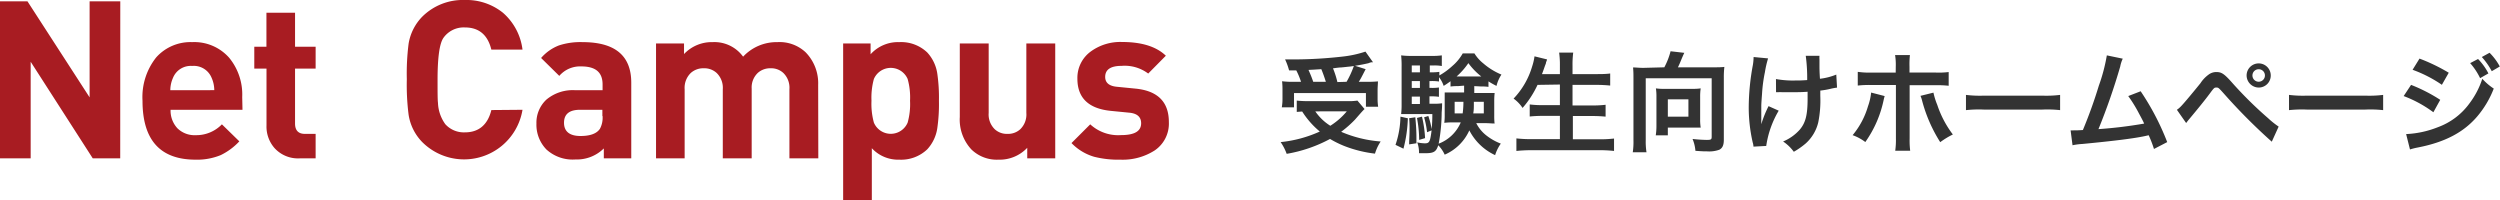
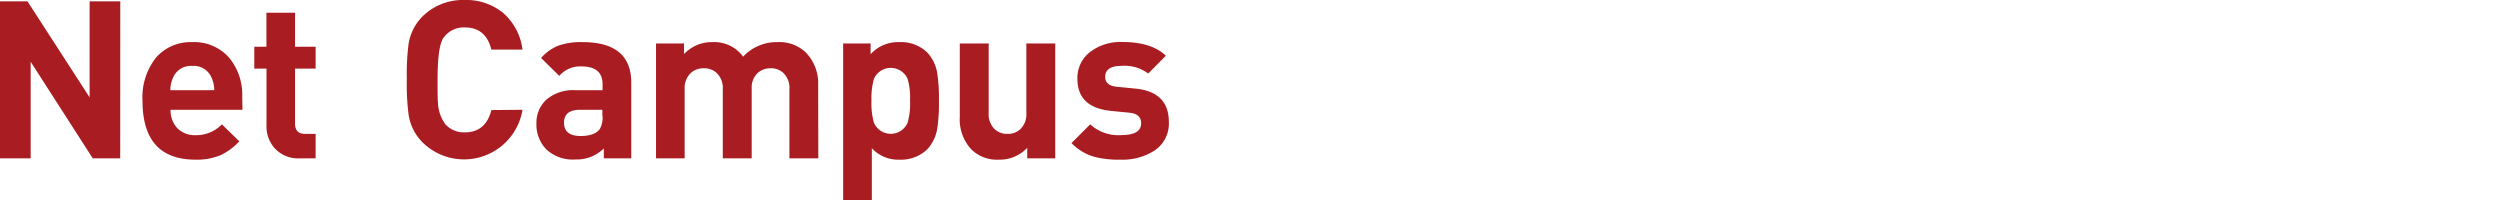
<svg xmlns="http://www.w3.org/2000/svg" viewBox="0 0 364.35 29.22">
  <g data-name="レイヤー 2">
    <g data-name="学科・専攻">
-       <path d="M198.87 15.89c-.27.26-.27.26-1.41 1.56a16.18 16.18 0 01-2 1.76 18 18 0 005.76 1.41 6.42 6.42 0 00-.83 1.77 18 18 0 01-4.34-1.06 14.56 14.56 0 01-2.21-1.08 20.56 20.56 0 01-6.32 2.17 7.46 7.46 0 00-.88-1.71 18.26 18.26 0 005.71-1.54 12.43 12.43 0 01-2.57-2.92l-.79.06v-1.65a14.62 14.62 0 001.63.08h5.81a8.16 8.16 0 001.4-.08zm-11-5.63a9.35 9.35 0 00-.58-1.6h1.26a63.68 63.68 0 007.25-.43 15.82 15.82 0 003.2-.71l1.1 1.55c-.25 0-.3 0-.69.15-.62.14-1.12.24-1.93.37l1.55.49c-.72 1.4-.74 1.44-1 1.84h1.06a14.57 14.57 0 001.73-.06c0 .42-.05.77-.05 1.34v1.17a8.36 8.36 0 00.08 1.19h-1.78v-2h-10.48v2.08h-1.78a6.85 6.85 0 00.1-1.24v-1.2c0-.44 0-.78-.06-1.36a11.5 11.5 0 001.76.08h1a10.71 10.71 0 00-.69-1.66zm5.36 1.66c-.21-.67-.42-1.26-.66-1.84-.05 0-.67.05-1.87.11.25.56.48 1.11.69 1.73zm-1.54 4.31a7.43 7.43 0 002.19 2.1 10.18 10.18 0 002.4-2.1zm4.56-4.31a13.57 13.57 0 001.06-2.3c-.42.06-.53.08-.69.09s-.58.07-1.17.12c-.25 0-.67.06-1.18.13a12.53 12.53 0 01.64 2zm8.93 5.32a19.69 19.69 0 01-.64 4.43l-1.16-.56a13.34 13.34 0 00.72-4.11zm9.68-4.69v1h2.97a10.28 10.28 0 00-.06 1.13v2.16a10.22 10.22 0 00.05 1.16c-.47 0-.79-.05-1.23-.05h-1.44a5.28 5.28 0 001.37 1.71 8 8 0 002.21 1.27 5.73 5.73 0 00-.83 1.68 8 8 0 01-3.76-3.61 6.93 6.93 0 01-3.59 3.54 4.75 4.75 0 00-.94-1.37c-.3.95-.66 1.16-1.9 1.16h-.9a4.33 4.33 0 00-.26-1.58 5.59 5.59 0 001.09.14c.67 0 .79-.19 1-1.89l-.66.27a12.26 12.26 0 00-.43-2.17l.61-.2a11.3 11.3 0 01.49 1.92 22 22 0 00.1-2.2h-4.55a10.46 10.46 0 00.07-1.36V9.71a13.62 13.62 0 00-.07-1.64 11.8 11.8 0 001.62.08h2.8a9.85 9.85 0 001.51-.08v1.55a6.11 6.11 0 00-1.22-.08h-.53v1h.32a6.94 6.94 0 001.07-.07V11a10.25 10.25 0 001.89-1.38 6.74 6.74 0 001.52-1.84h1.7a5.76 5.76 0 001.31 1.47 9.65 9.65 0 002.63 1.62 5.15 5.15 0 00-.72 1.65 11.37 11.37 0 01-1.17-.66v.8a7.89 7.89 0 00-1.12-.06zm-8.59 4.54c.11 1.2.16 2 .16 3v.79l-1.06.16c0-.82.06-1.12.06-2.21a15.54 15.54 0 00-.06-1.6zm.67-7.55h-1.19v1h1.19zm0 2.27h-1.19v1h1.19zm-1.19 2.27v1.08h1.19v-1.08zm1.49 2.92a17.17 17.17 0 01.45 3.13l-.86.26a17.52 17.52 0 00-.32-3.2zm5.25-4.45a7.07 7.07 0 00-1.09.06v-.77c-.32.23-.49.36-1 .68a4.17 4.17 0 00-.68-1.27v.63a6.94 6.94 0 00-1.07-.07h-.32v1h.3a6.57 6.57 0 001.08-.06v1.36a7.44 7.44 0 00-1.08-.07h-.3v1.08h.56a7.62 7.62 0 001.28-.07c0 .29 0 .64-.06 1.33a25 25 0 01-.44 4.56 5.68 5.68 0 003.22-3.1h-1.13a9.83 9.83 0 00-1.27.06 7.88 7.88 0 00.06-1.17v-3.25h2.83v-1zm-.49 2.29v1.69h1.17a13.56 13.56 0 00.11-1.69zm3.88-3.7A9.9 9.9 0 01214 9.2a10.48 10.48 0 01-1.71 1.94h3.65zm-1.08 3.7c0 .94 0 1.21-.09 1.69h1.54v-1.69zm9.28-2.47a14.11 14.11 0 01-2.18 3.36 5.17 5.17 0 00-1.31-1.36 11.48 11.48 0 002.7-4.67 8.24 8.24 0 00.35-1.49l1.83.45a1.77 1.77 0 01-.15.41c0 .12 0 .13-.16.53-.08.24-.22.64-.43 1.2h2.61V9.59a13 13 0 00-.11-1.92h2.05a13.62 13.62 0 00-.1 1.9v1.23h3.33c.82 0 1.5 0 2.16-.09v1.76a20.18 20.18 0 00-2.11-.1h-3.38v3H232a15.37 15.37 0 002-.1V17a19.08 19.08 0 00-2-.09h-2.77v3.39H233a17.7 17.7 0 002.23-.11V22a18.69 18.69 0 00-2.18-.11h-9.8A20.55 20.55 0 00221 22v-1.83a18.89 18.89 0 002.23.11h4.11v-3.39h-2.46a17.81 17.81 0 00-1.94.09v-1.76a13.56 13.56 0 001.92.1h2.48v-3zm18.48-2.56a10.54 10.54 0 00.91-2.34l2 .23c-.08.16-.22.48-.37.83-.24.59-.35.86-.56 1.28h5.22c.69 0 1.06 0 1.55-.06a12.87 12.87 0 00-.08 1.57v9.06c0 .76-.19 1.2-.65 1.44a4.34 4.34 0 01-1.77.24c-.36 0-.67 0-1.72-.08a5.54 5.54 0 00-.42-1.73 20.35 20.35 0 002.06.14c.63 0 .73-.06.73-.45v-8.53h-9.61v9a10.18 10.18 0 00.11 1.78h-2a10.09 10.09 0 00.1-1.78v-9c0-.58 0-1-.06-1.58.48 0 .83.06 1.52.06zm5.22 7.51a7.34 7.34 0 00.08 1.28h-4.79v1.12h-1.76a9 9 0 00.1-1.35v-4.32a7.25 7.25 0 00-.08-1.17 7.56 7.56 0 001.14.07h4.22a8 8 0 001.17-.07 7.81 7.81 0 00-.08 1.22zm-4.71-.32h3v-2.52h-3zm16.16-.87a14 14 0 00-1.82 5.14l-1.86.1a2.26 2.26 0 00-.11-.61 23 23 0 01-.58-5.2 34.23 34.23 0 01.6-6.07 7.69 7.69 0 00.11-1.18l2.11.2a14.8 14.8 0 00-.46 2 21.61 21.61 0 00-.42 3.15c-.08 1.06-.11 1.52-.11 1.83v2.62a15.8 15.8 0 011.06-2.64zm-.4-4.61a13.82 13.82 0 002.85.21c.61 0 .87 0 1.7-.06a24.57 24.57 0 00-.21-3.54h2a3.64 3.64 0 000 .54v1c0 .17 0 .78.07 1.81a9.16 9.16 0 002.38-.61l.11 1.9a7.92 7.92 0 00-.89.16 11.47 11.47 0 01-1.55.27v.77a16.19 16.19 0 01-.29 3.83 6 6 0 01-1.83 3.1 10.9 10.9 0 01-1.74 1.22 6.18 6.18 0 00-1.56-1.5 6.66 6.66 0 002.45-1.75c.83-1 1.12-2.13 1.12-4.5v-1c-.55.05-1.38.07-2.18.07h-1.46a6.39 6.39 0 00-.72 0h-.24zM274.67 14c-.05.19-.06.2-.13.49a16.36 16.36 0 01-2.69 6.21 6.8 6.8 0 00-1.85-1 11.65 11.65 0 002.24-4.21 8.37 8.37 0 00.46-2zm1.62-4.33a8.63 8.63 0 00-.1-1.64h2.16a12.92 12.92 0 00-.06 1.69v.85H282a11.93 11.93 0 002-.07v2a15 15 0 00-2-.08h-3.69v7.76a12.58 12.58 0 00.08 1.79h-2.18a11 11 0 00.1-1.81v-7.77h-3.56a14.69 14.69 0 00-2 .08v-2a11.68 11.68 0 002 .11h3.53zm5.49 3.83a10.13 10.13 0 00.56 1.79 14.83 14.83 0 002.27 4.31 11.28 11.28 0 00-1.84 1.12 21.49 21.49 0 01-2.63-6 4 4 0 00-.25-.75zm4.74.33a16.65 16.65 0 002.6.11h8.53a16.5 16.5 0 002.59-.11v2.22a17.53 17.53 0 00-2.61-.08h-8.5a17.7 17.7 0 00-2.61.08zm22.85-5.28A4.84 4.84 0 00309 9.7a91.38 91.38 0 01-3.17 9.12 64.75 64.75 0 006.66-.81c-.17-.39-.36-.74-.75-1.46a19.75 19.75 0 00-1.57-2.55l1.81-.7a37.23 37.23 0 013.87 7.41l-1.93 1a16.7 16.7 0 00-.77-2l-.58.13c-1.62.34-4.27.68-9.06 1.14a9.21 9.21 0 00-1.46.19l-.28-2.17h.41c.32 0 .71 0 1.38-.05a68.26 68.26 0 002.32-6.45 25.41 25.41 0 001.17-4.43zm7.89 7.45a3.44 3.44 0 00.57-.48c.47-.47 2-2.32 2.87-3.4a4.68 4.68 0 011.2-1.26 1.86 1.86 0 011.1-.36c.78 0 1.16.25 2.38 1.63a56.93 56.93 0 005.19 5.11 12.15 12.15 0 001.52 1.21l-1 2.2a83.16 83.16 0 01-6.77-6.77c-1-1.12-1-1.12-1.3-1.12s-.32 0-1 .92-1.75 2.23-2.87 3.57c-.24.28-.32.39-.54.68zm13.68-5a1.75 1.75 0 01-1.76 1.76 1.78 1.78 0 01-1.76-1.76 1.76 1.76 0 113.52 0zm-2.67 0a.91.91 0 101.82 0 .9.9 0 00-.91-.91.91.91 0 00-.91.91zm5.33 2.83a16.65 16.65 0 002.6.11h8.53a16.5 16.5 0 002.59-.11v2.22a17.53 17.53 0 00-2.61-.08h-8.5a17.7 17.7 0 00-2.61.08zm17.79-1.46a23.55 23.55 0 014.25 2.18l-1 1.81a17.64 17.64 0 00-4.33-2.36zm-.72 7.17a14.2 14.2 0 004.62-1 9.88 9.88 0 004.63-3.5 12.05 12.05 0 001.85-3.56 8.38 8.38 0 001.67 1.43 14.09 14.09 0 01-2.4 4.05c-2 2.35-4.76 3.78-8.69 4.54a9.9 9.9 0 00-1.12.28zm1.95-11a26.34 26.34 0 014.26 2.06l-1 1.76a18.83 18.83 0 00-4.27-2.19zm8.53.06a8.46 8.46 0 011.51 2.1l-1.21.69A9.48 9.48 0 00360 9.2zm2 1.78a10.14 10.14 0 00-1.45-2.07l1.13-.62a8.48 8.48 0 011.49 2z" fill="#333" />
      <path d="M17.52 23.08h-4L4.47 9v14.08H0V.19h4l9.06 14v-14h4.47zM35.34 16H24.86a3.78 3.78 0 001 2.7 3.57 3.57 0 002.69 1 5.18 5.18 0 003.79-1.58l2.54 2.48a9.17 9.17 0 01-2.7 2 9 9 0 01-3.67.67q-7.74 0-7.74-8.58a9.27 9.27 0 012-6.33A6.69 6.69 0 0128 6.14a6.78 6.78 0 015.4 2.28 8.41 8.41 0 011.9 5.72zm-4.11-2.86a4.5 4.5 0 00-.39-1.8A2.8 2.8 0 0028 9.61a2.79 2.79 0 00-2.79 1.74 4.5 4.5 0 00-.39 1.8zM46 23.08h-2.32A4.62 4.62 0 0140 21.57a4.75 4.75 0 01-1.16-3.28V10h-1.78V6.81h1.77V1.86H43v4.95h3V10h-3v8c0 1 .48 1.51 1.43 1.51H46zM76.15 16a8.63 8.63 0 01-14.6 4.72 7.27 7.27 0 01-2-4 34.23 34.23 0 01-.26-5.17 34.3 34.3 0 01.26-5.18 7.31 7.31 0 012-3.95A8.39 8.39 0 0167.72 0a8.5 8.5 0 015.58 1.86 8.5 8.5 0 012.85 5.37h-4.54C71.08 5.07 69.79 4 67.76 4a3.62 3.62 0 00-3.12 1.5q-.87 1.21-.87 6.14c0 1.78 0 2.89.06 3.34a5.65 5.65 0 001.07 3.12 3.64 3.64 0 002.86 1.19c2 0 3.32-1.09 3.85-3.25zM92 23.08h-4v-1.45a5.57 5.57 0 01-4.11 1.61 5.68 5.68 0 01-4.25-1.45A5.18 5.18 0 0178.18 18a4.59 4.59 0 011.46-3.49 6 6 0 014.24-1.36h3.94v-.84c0-1.76-1-2.63-3.1-2.63a4 4 0 00-3.21 1.38l-2.65-2.61a6.57 6.57 0 012.6-1.83 10.07 10.07 0 013.44-.48q7.1 0 7.1 5.91zm-4.21-6.17V16h-3.26c-1.55 0-2.33.63-2.33 1.89s.8 1.93 2.4 1.93c1.42 0 2.37-.35 2.84-1.06a3.42 3.42 0 00.38-1.85zm31.47 6.17h-4.21V13a3 3 0 00-.89-2.37 2.61 2.61 0 00-1.84-.68 2.71 2.71 0 00-1.84.64 2.91 2.91 0 00-.93 2.32v10.17h-4.21V13a3 3 0 00-.9-2.37 2.65 2.65 0 00-1.86-.68 2.73 2.73 0 00-1.9.68 3 3 0 00-.9 2.37v10.08h-4.17V6.33h4.08v1.55a5.54 5.54 0 014.18-1.74 5.16 5.16 0 014.43 2.12 6.67 6.67 0 015-2.12 5.55 5.55 0 014.11 1.48 6.44 6.44 0 011.83 4.76zm17.58-8.39a24.52 24.52 0 01-.22 3.86 5.8 5.8 0 01-1.48 3.21 5.51 5.51 0 01-4.08 1.51 5.21 5.21 0 01-4-1.67v7.62h-4.18V6.33h4v1.58a5.37 5.37 0 014.18-1.77 5.51 5.51 0 014.08 1.51 5.8 5.8 0 011.48 3.21 24.26 24.26 0 01.22 3.83zm-4.21 0a10 10 0 00-.35-3.18 2.68 2.68 0 00-4.92 0 10.33 10.33 0 00-.35 3.18 10.33 10.33 0 00.35 3.18 2.67 2.67 0 004.92 0 10 10 0 00.35-3.18zm21.16 8.39h-4.08v-1.54a5.51 5.51 0 01-4.18 1.73 5.31 5.31 0 01-3.95-1.48 6.39 6.39 0 01-1.7-4.75V6.33h4.21v10.13a3 3 0 00.89 2.38 2.59 2.59 0 001.84.67 2.63 2.63 0 001.87-.67 3 3 0 00.89-2.38V6.33h4.21zm16.56-5.27a4.72 4.72 0 01-2.06 4.11 8.64 8.64 0 01-5 1.35 14.31 14.31 0 01-3.82-.42 7.52 7.52 0 01-3.31-2l2.73-2.73a6 6 0 004.47 1.57c2 0 2.95-.57 2.95-1.73 0-.92-.59-1.44-1.76-1.54l-2.64-.26c-3.26-.32-4.89-1.89-4.89-4.69a4.74 4.74 0 012-4 7.29 7.29 0 014.5-1.35q4.31 0 6.39 2l-2.57 2.6a5.7 5.7 0 00-3.89-1.12c-1.58 0-2.38.54-2.38 1.61 0 .85.58 1.34 1.74 1.44l2.63.26q4.92.46 4.91 4.9z" fill="#a81c22" />
    </g>
  </g>
</svg>